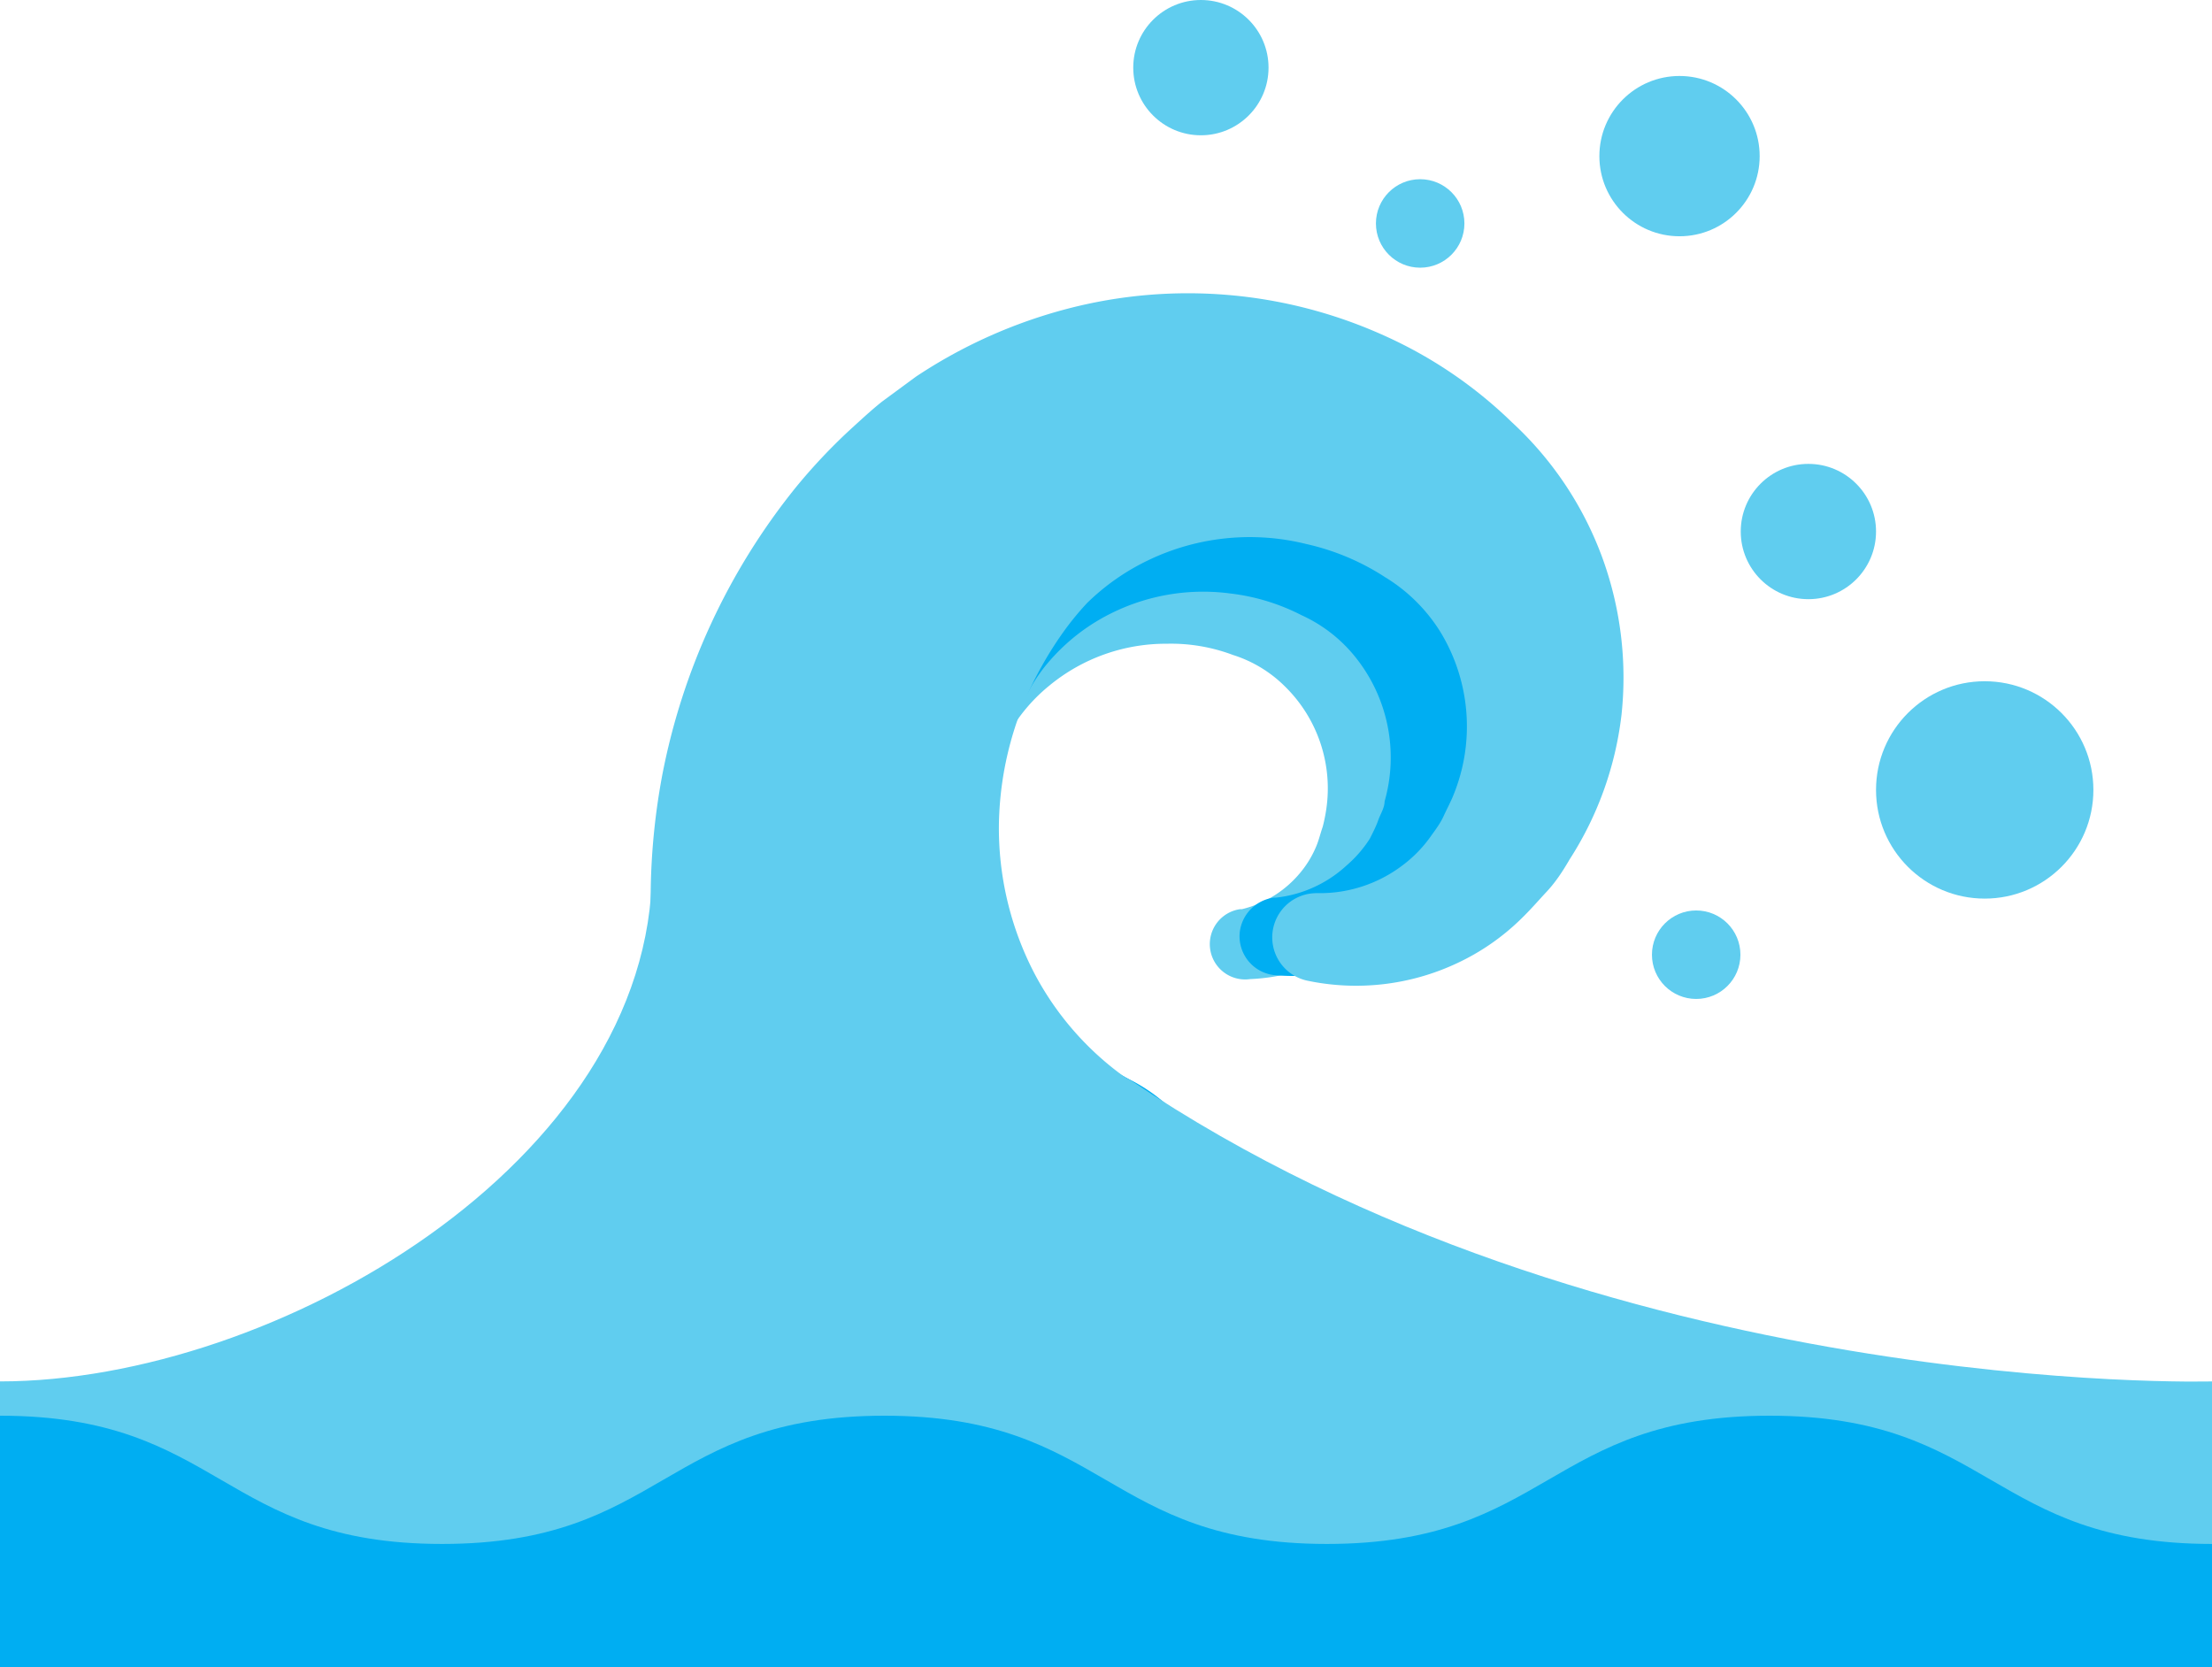
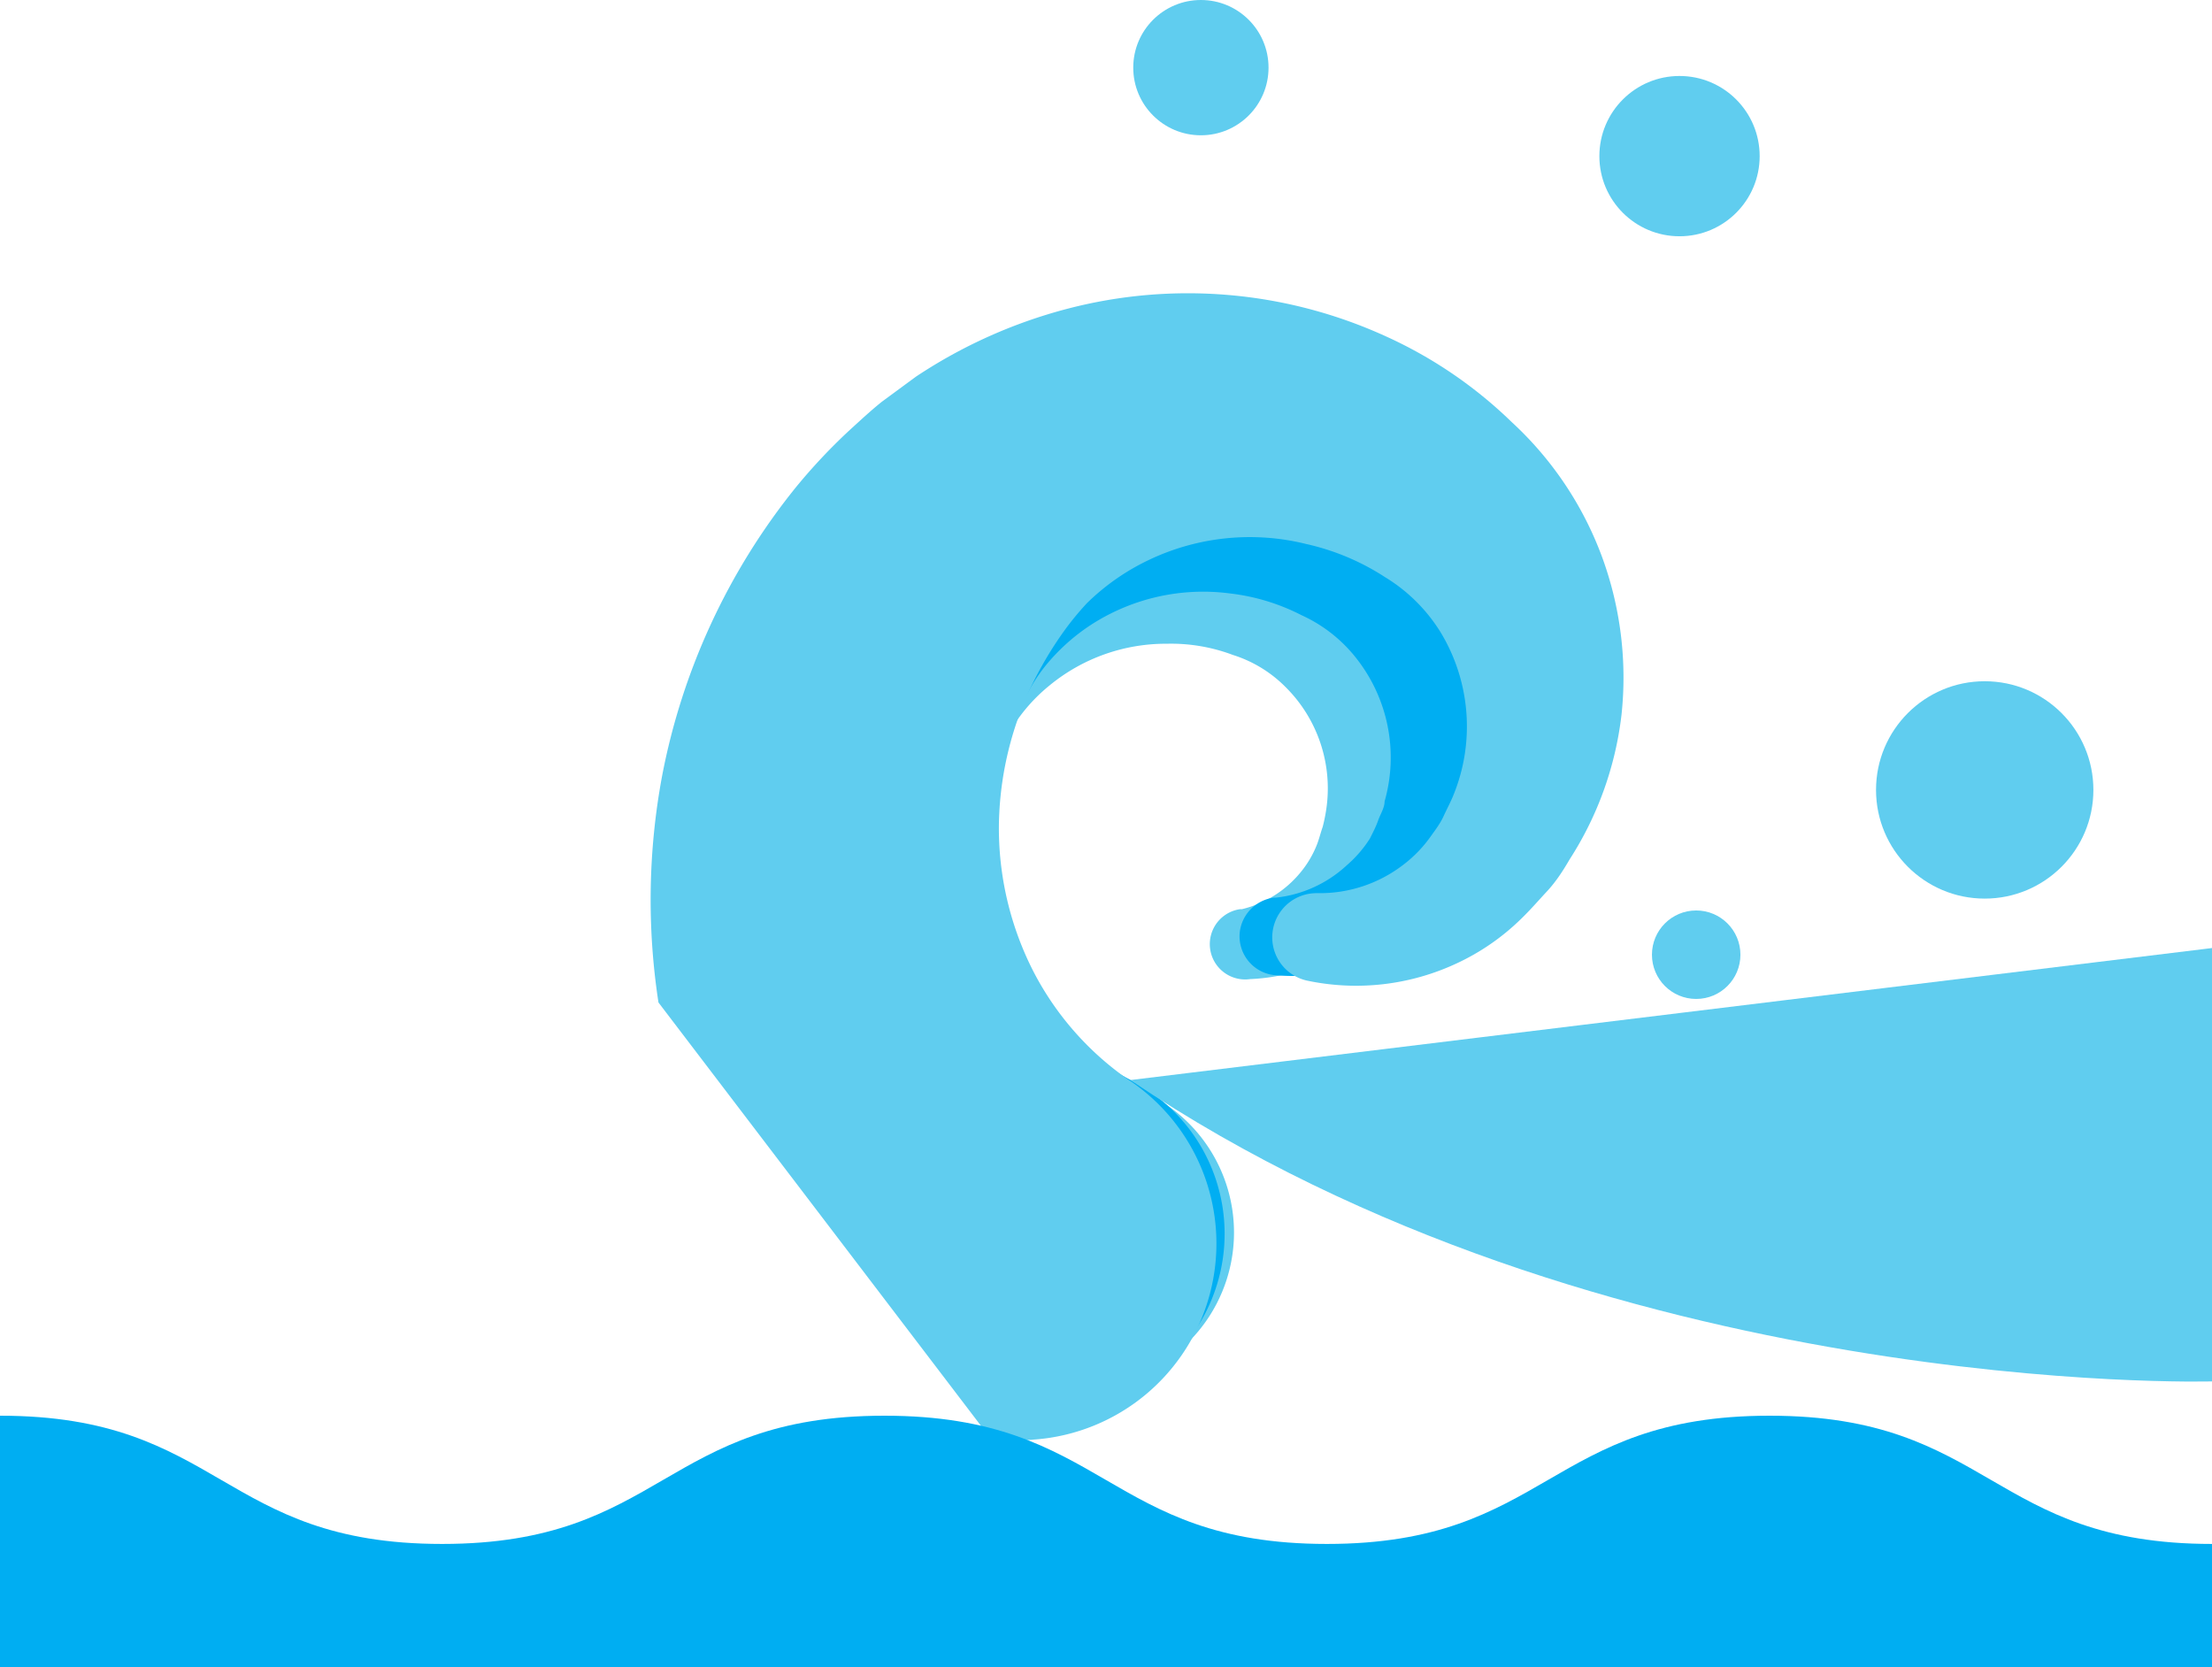
<svg xmlns="http://www.w3.org/2000/svg" width="69" height="52" viewBox="0 0 69 52">
  <path d="M34.22,43.33l1-.32a4.82,4.82,0,0,0,.14-9.08,7.18,7.18,0,0,1-2.92-2,7.71,7.71,0,0,1-1.72-3.35,8.26,8.26,0,0,1,.09-4,9.77,9.77,0,0,1,.33-1,4.65,4.65,0,0,1,.39-.81,5.32,5.32,0,0,1,1.21-1.39,5.71,5.71,0,0,1,3.66-1.3,5.48,5.48,0,0,1,2.06.35,4,4,0,0,1,1.64,1,4.45,4.45,0,0,1,1.27,3.82,5.17,5.17,0,0,1-.11.54c-.06.17-.11.37-.17.53a3.2,3.2,0,0,1-.52.89,3.4,3.4,0,0,1-1.83,1.15h-.06A1.09,1.09,0,0,0,39,30.54a5.9,5.9,0,0,0,3.45-1.29,6.15,6.15,0,0,0,1.3-1.44c.17-.28.3-.54.45-.81a9.19,9.19,0,0,0,.36-.86,8.29,8.29,0,0,0,.39-3.74,8.63,8.63,0,0,0-1.38-3.64,8.49,8.49,0,0,0-2.94-2.68A10.77,10.77,0,0,0,37,14.76,11.67,11.67,0,0,0,29.35,16a12.3,12.3,0,0,0-3.21,2.5l-.66.8c-.22.27-.4.57-.59.85a13.93,13.93,0,0,0-1,1.71,16,16,0,0,0-1.48,7.64,16.91,16.91,0,0,0,1.24,5.39" fill="#60cdef" />
  <path d="M32.73,44l1.14-.23a5.39,5.39,0,0,0,1.44-10.06,8.15,8.15,0,0,1-3-2.64,8.56,8.56,0,0,1-1.44-4,9.12,9.12,0,0,1,.66-4.4,9.69,9.69,0,0,1,.5-1,5.32,5.32,0,0,1,.54-.85,6.19,6.19,0,0,1,1.54-1.38,6.44,6.44,0,0,1,4.25-.93,6.52,6.52,0,0,1,2.24.68,4.57,4.57,0,0,1,1.69,1.32A5,5,0,0,1,43.19,25c0,.2-.13.39-.2.59s-.17.39-.26.57A3.81,3.81,0,0,1,42,27a3.86,3.86,0,0,1-2.2,1h-.06a1.23,1.23,0,0,0-1.07,1.1,1.22,1.22,0,0,0,1.11,1.32,6.6,6.6,0,0,0,4-.95,6.67,6.67,0,0,0,1.63-1.42c.23-.28.42-.55.62-.83a10.19,10.19,0,0,0,.52-.91,9.25,9.25,0,0,0,.95-4.1,9.51,9.51,0,0,0-3.91-7.63,12.35,12.35,0,0,0-3.8-2,13.05,13.05,0,0,0-8.69.29,13.61,13.61,0,0,0-3.92,2.33l-.85.8c-.27.27-.51.57-.77.86a16.26,16.26,0,0,0-1.3,1.76A17.9,17.9,0,0,0,21.6,27a18.66,18.66,0,0,0,.62,6.16" fill="#00aef2" />
  <path d="M31,45l1.31-.1a6.13,6.13,0,0,0,2.95-11.18,9.32,9.32,0,0,1-3-3.37,9.81,9.81,0,0,1-1.1-4.67,10.41,10.41,0,0,1,1.33-4.89,11.33,11.33,0,0,1,.69-1.09,8.85,8.85,0,0,1,.73-.89,7.11,7.11,0,0,1,1.92-1.34,7.31,7.31,0,0,1,4.92-.5A7.5,7.5,0,0,1,43.2,18a5.24,5.24,0,0,1,1.73,1.71,5.67,5.67,0,0,1,.4,5.11c-.09.22-.2.42-.3.64s-.25.42-.38.6a4.05,4.05,0,0,1-.91.94,4.26,4.26,0,0,1-2.61.86h-.08a1.38,1.38,0,0,0-.27,2.73,7.4,7.4,0,0,0,4.66-.54,7.2,7.2,0,0,0,2-1.38c.3-.29.54-.57.81-.86s.49-.62.71-1a10.59,10.59,0,0,0,1.62-4.51,10.92,10.92,0,0,0-.6-4.91,10.79,10.79,0,0,0-2.82-4.22,13.8,13.8,0,0,0-4-2.71,14.86,14.86,0,0,0-9.86-.83,15.69,15.69,0,0,0-4.73,2.12l-1.06.78c-.35.28-.67.58-1,.88a17.91,17.91,0,0,0-1.7,1.81,20.46,20.46,0,0,0-4.16,9,21.1,21.1,0,0,0-.11,7.05" fill="#60cdef" />
-   <path d="M35.26,33.69C50,43.64,69,43.09,69,43.09V52H0V43.09c8.57,0,20.34-6.83,20.34-16" fill="#60cdef" />
+   <path d="M35.26,33.69C50,43.64,69,43.09,69,43.09V52V43.09c8.57,0,20.34-6.83,20.34-16" fill="#60cdef" />
  <circle cx="52.91" cy="29.78" r="1.38" fill="#60cdef" />
-   <circle cx="44.3" cy="6.97" r="1.38" fill="#60cdef" />
  <circle cx="52.39" cy="4.87" r="2.5" fill="#60cdef" />
  <circle cx="61.91" cy="24.64" r="3.39" fill="#60cdef" />
-   <circle cx="56.41" cy="16.58" r="2.11" fill="#60cdef" />
  <circle cx="37.46" cy="2.11" r="2.11" fill="#60cdef" />
  <path d="M69,48.16c-6.9,0-6.9-4-13.8-4s-6.91,4-13.81,4-6.9-4-13.8-4-6.9,4-13.8,4-6.89-4-13.79-4V52H69Z" fill="#00aef2" />
</svg>